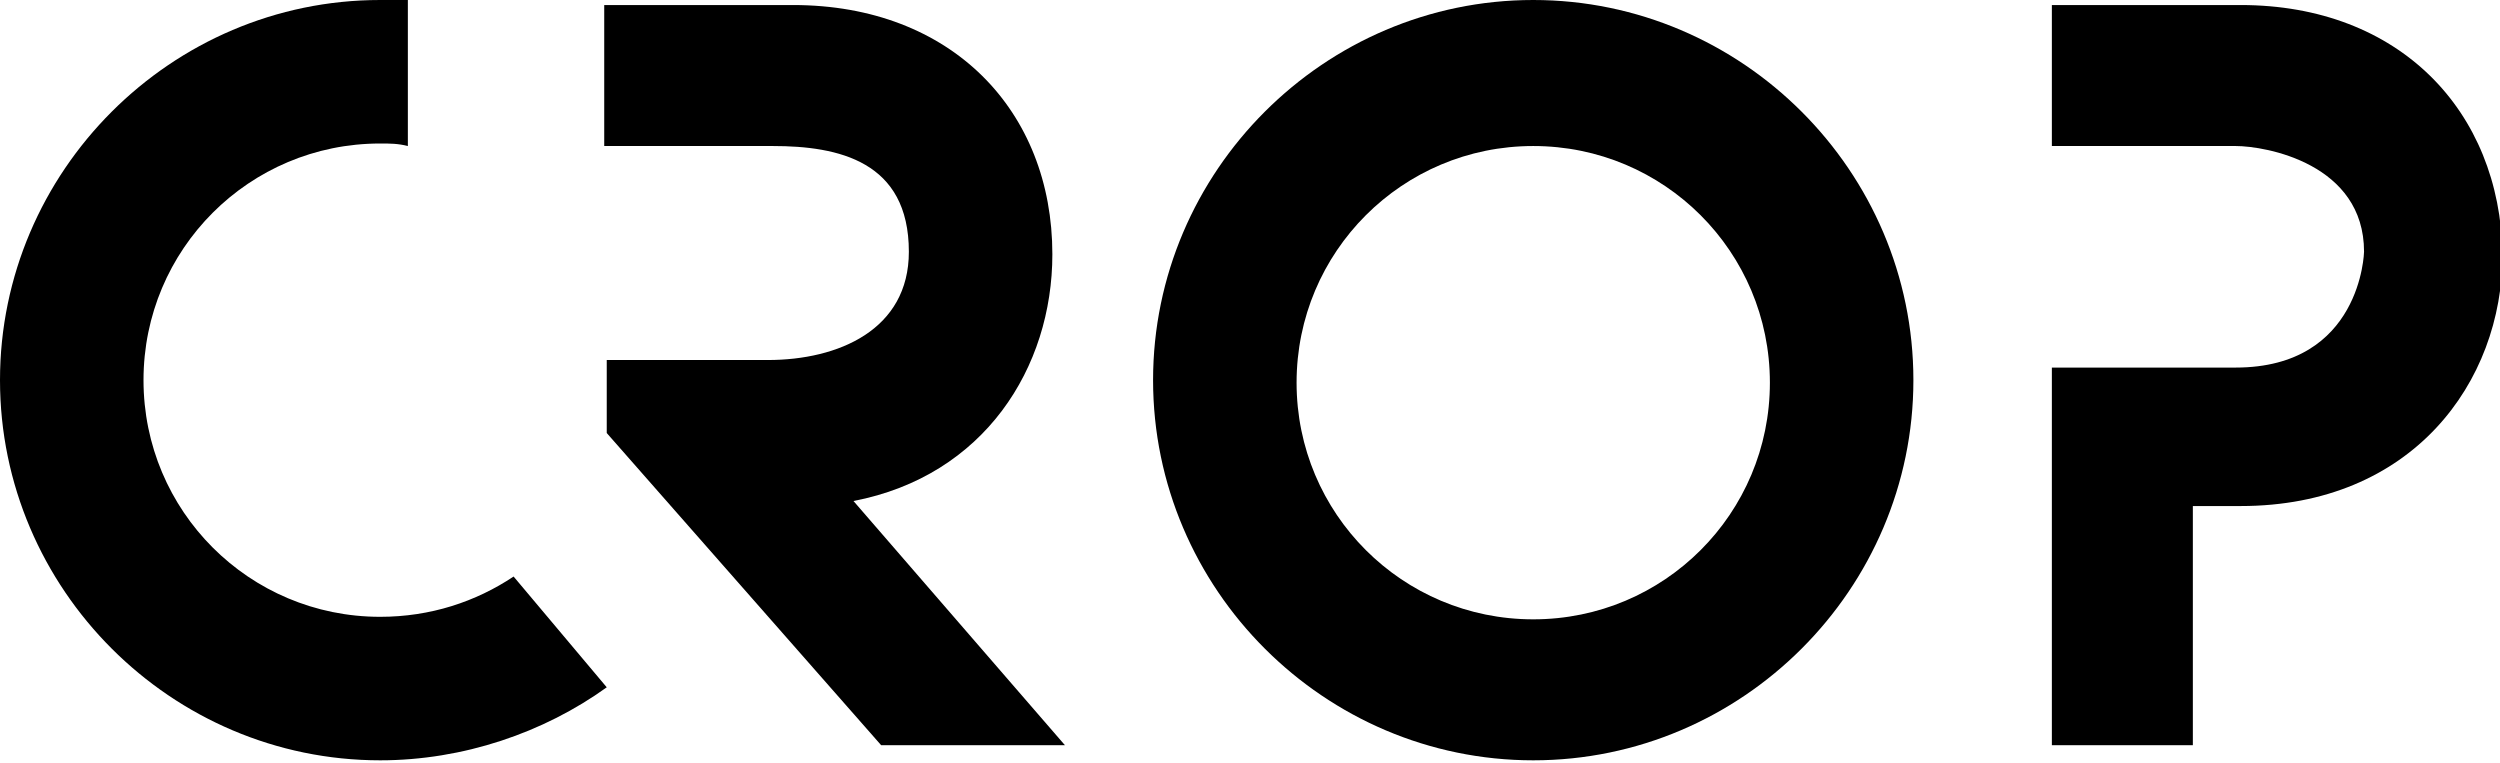
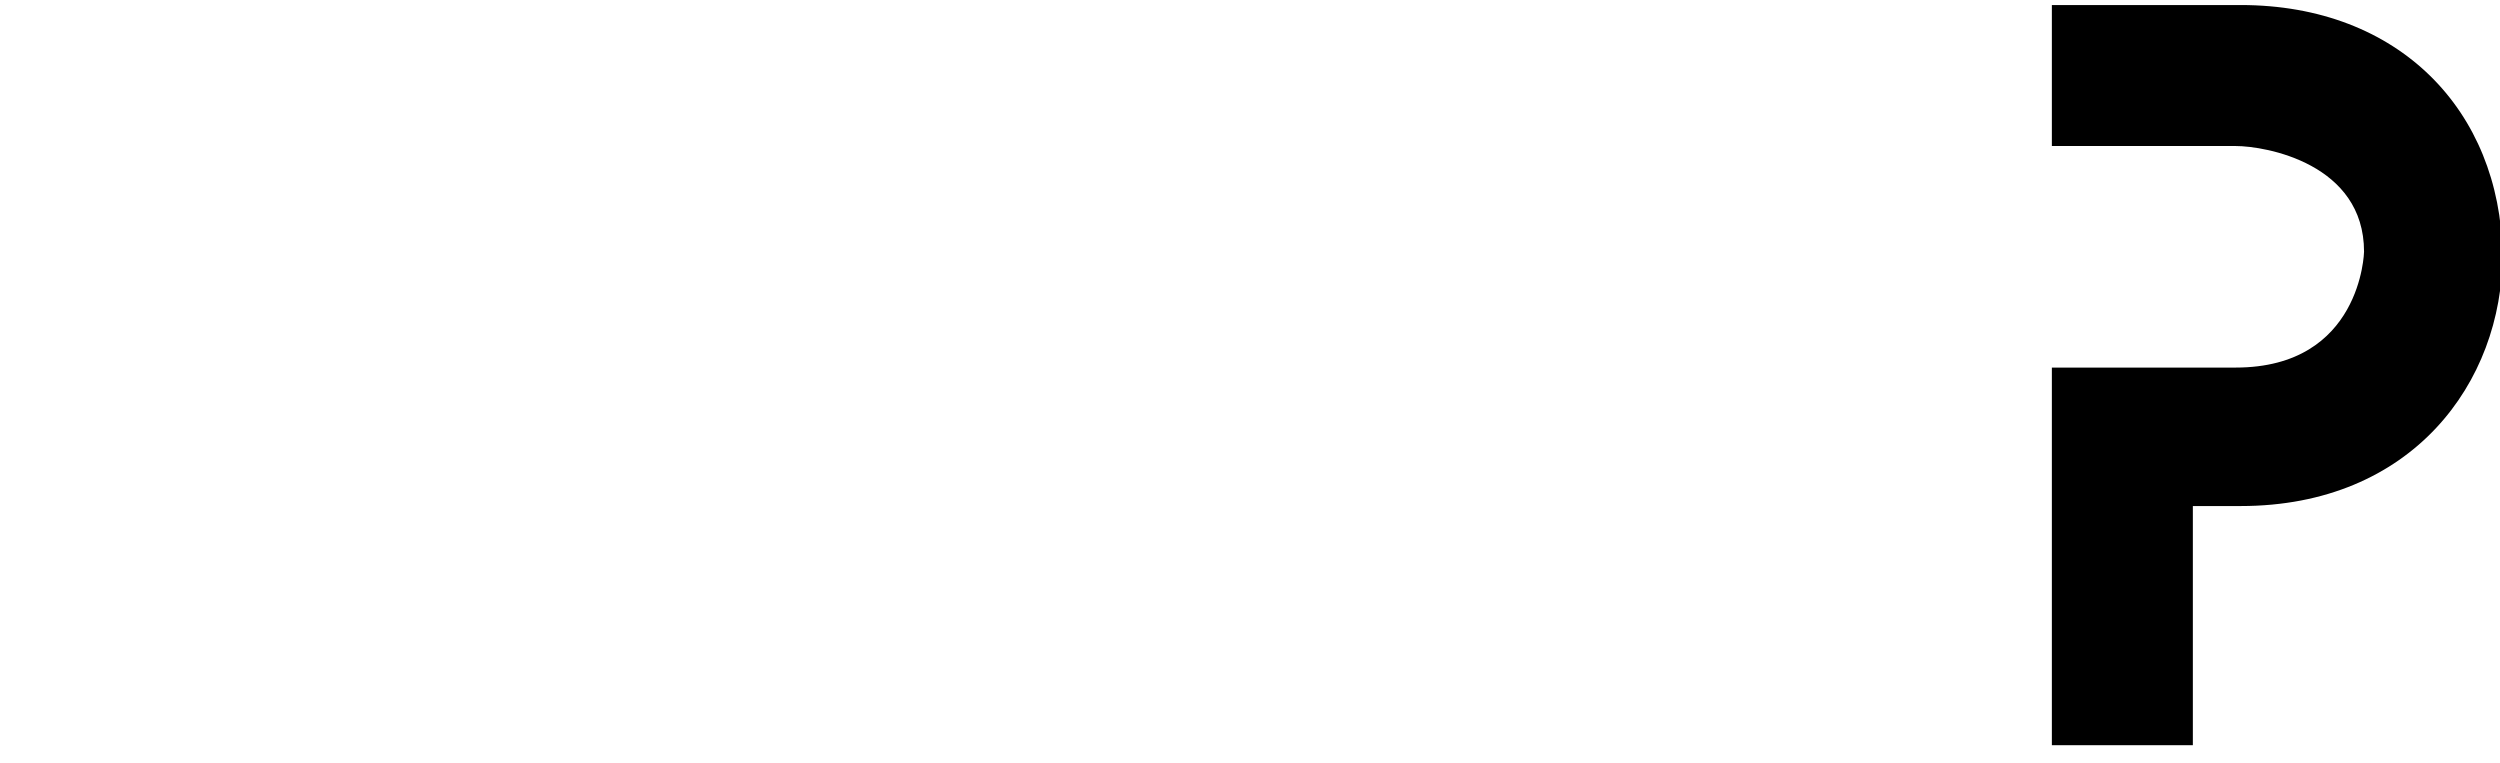
<svg xmlns="http://www.w3.org/2000/svg" version="1.1" id="Livello_1" x="0px" y="0px" viewBox="0 0 99.3 30.3" style="enable-background:new 0 0 99.3 30.3;" xml:space="preserve">
  <g>
    <g id="CROP_2_">
      <g>
        <path d="M89,0.2h-7.5v5.6c1.6,0,6.3,0,7.3,0c1.2,0,5.1,0.7,5.1,4.2c0,0-0.1,4.6-5.1,4.6c-3.7,0-6.3,0-7.3,0v15h5.6v-9.5H89     c6.8,0,10.4-4.9,10.4-10C99.3,4.4,95.3,0.2,89,0.2z" />
      </g>
      <g>
-         <path d="M60.9,0c-8.3,0-15.1,6.8-15.1,15.1s6.8,15.1,15.1,15.1c8.3,0,15.1-6.8,15.1-15.1S69.2,0,60.9,0z M60.9,24.6     c-5.2,0-9.4-4.2-9.4-9.4s4.2-9.4,9.4-9.4s9.4,4.2,9.4,9.4S66.1,24.6,60.9,24.6z" />
-       </g>
+         </g>
      <g>
-         <path d="M33.9,19.9c5.2-1,7.9-5.3,7.9-9.8c0-5.7-4-9.9-10.3-9.9h-7.5v5.6c0.1,0,6.5,0,6.7,0c2.6,0,5.4,0.6,5.4,4.2     c0,3.1-2.8,4.3-5.6,4.3c-1.6,0-6.3,0-6.4,0v2.9l10.9,12.4h7.3L33.9,19.9z" />
-       </g>
+         </g>
      <g>
-         <path d="M20.4,22.9c-1.5,1-3.3,1.6-5.3,1.6c-5.2,0-9.4-4.2-9.4-9.4s4.2-9.4,9.4-9.4c0.4,0,0.7,0,1.1,0.1V0c-0.4,0-0.7,0-1.1,0     C6.8,0,0,6.8,0,15.1s6.8,15.1,15.1,15.1c3.3,0,6.5-1.1,9-2.9L20.4,22.9L20.4,22.9z" />
-       </g>
+         </g>
    </g>
  </g>
</svg>